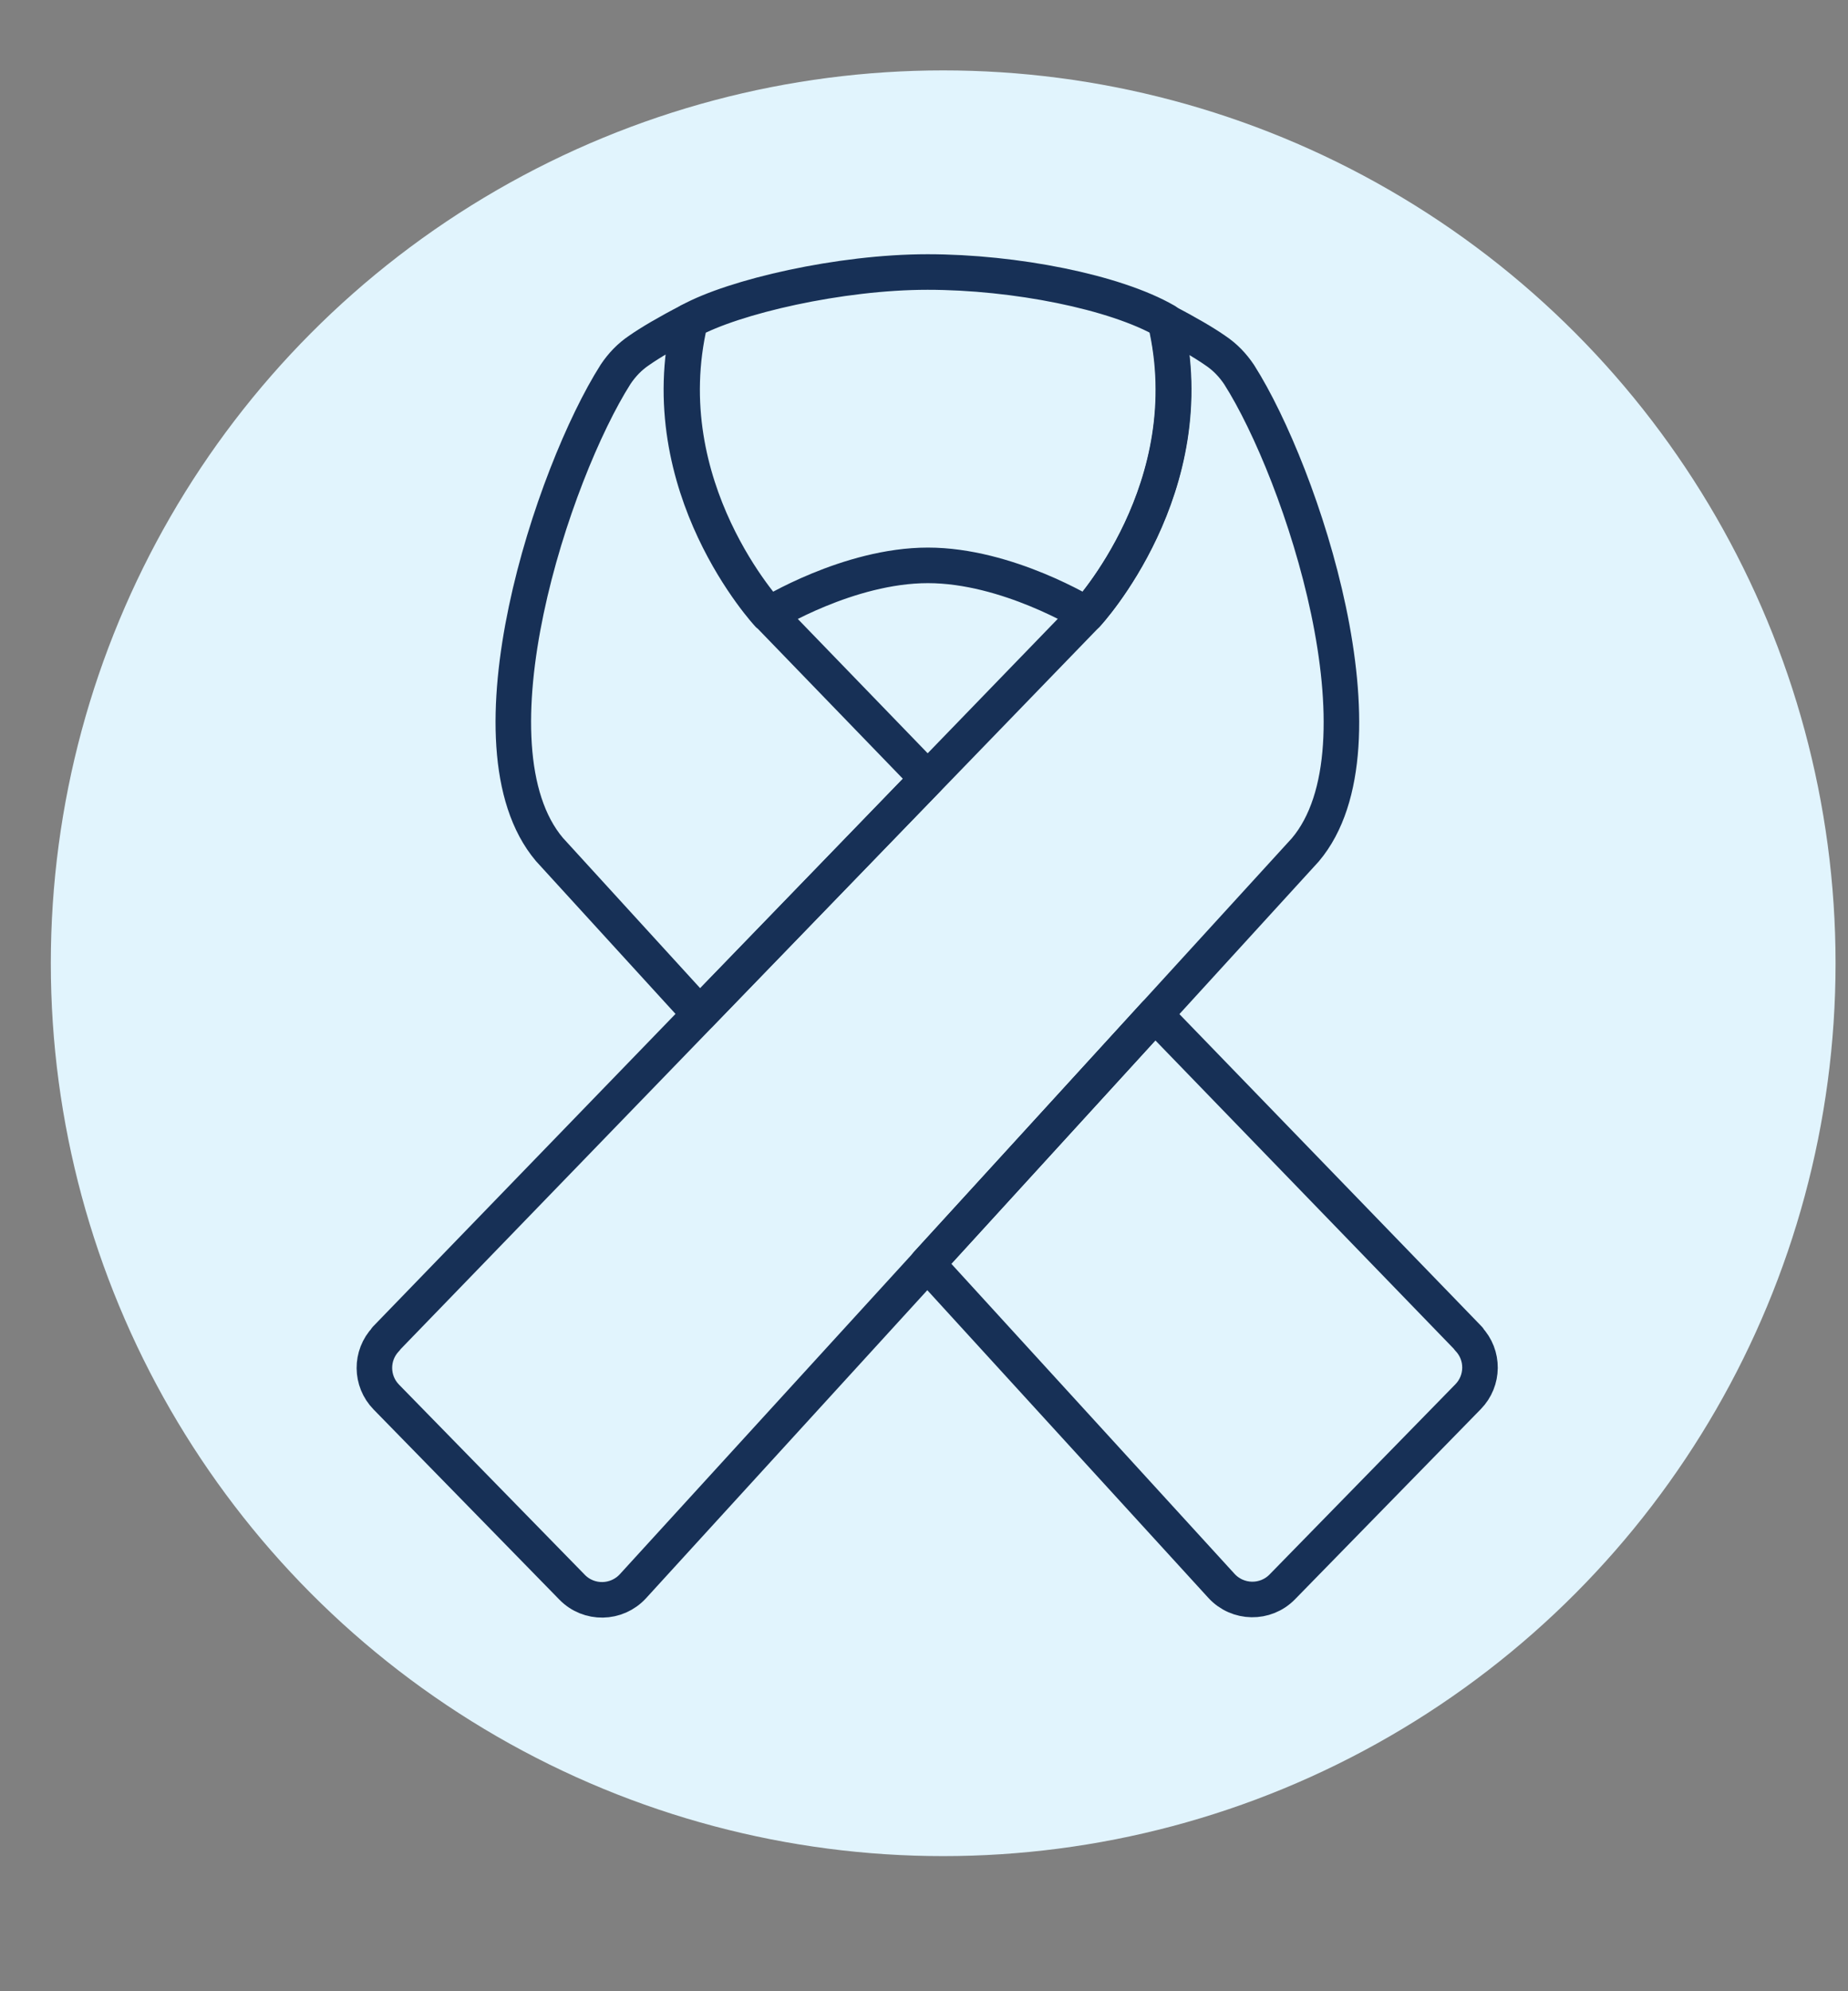
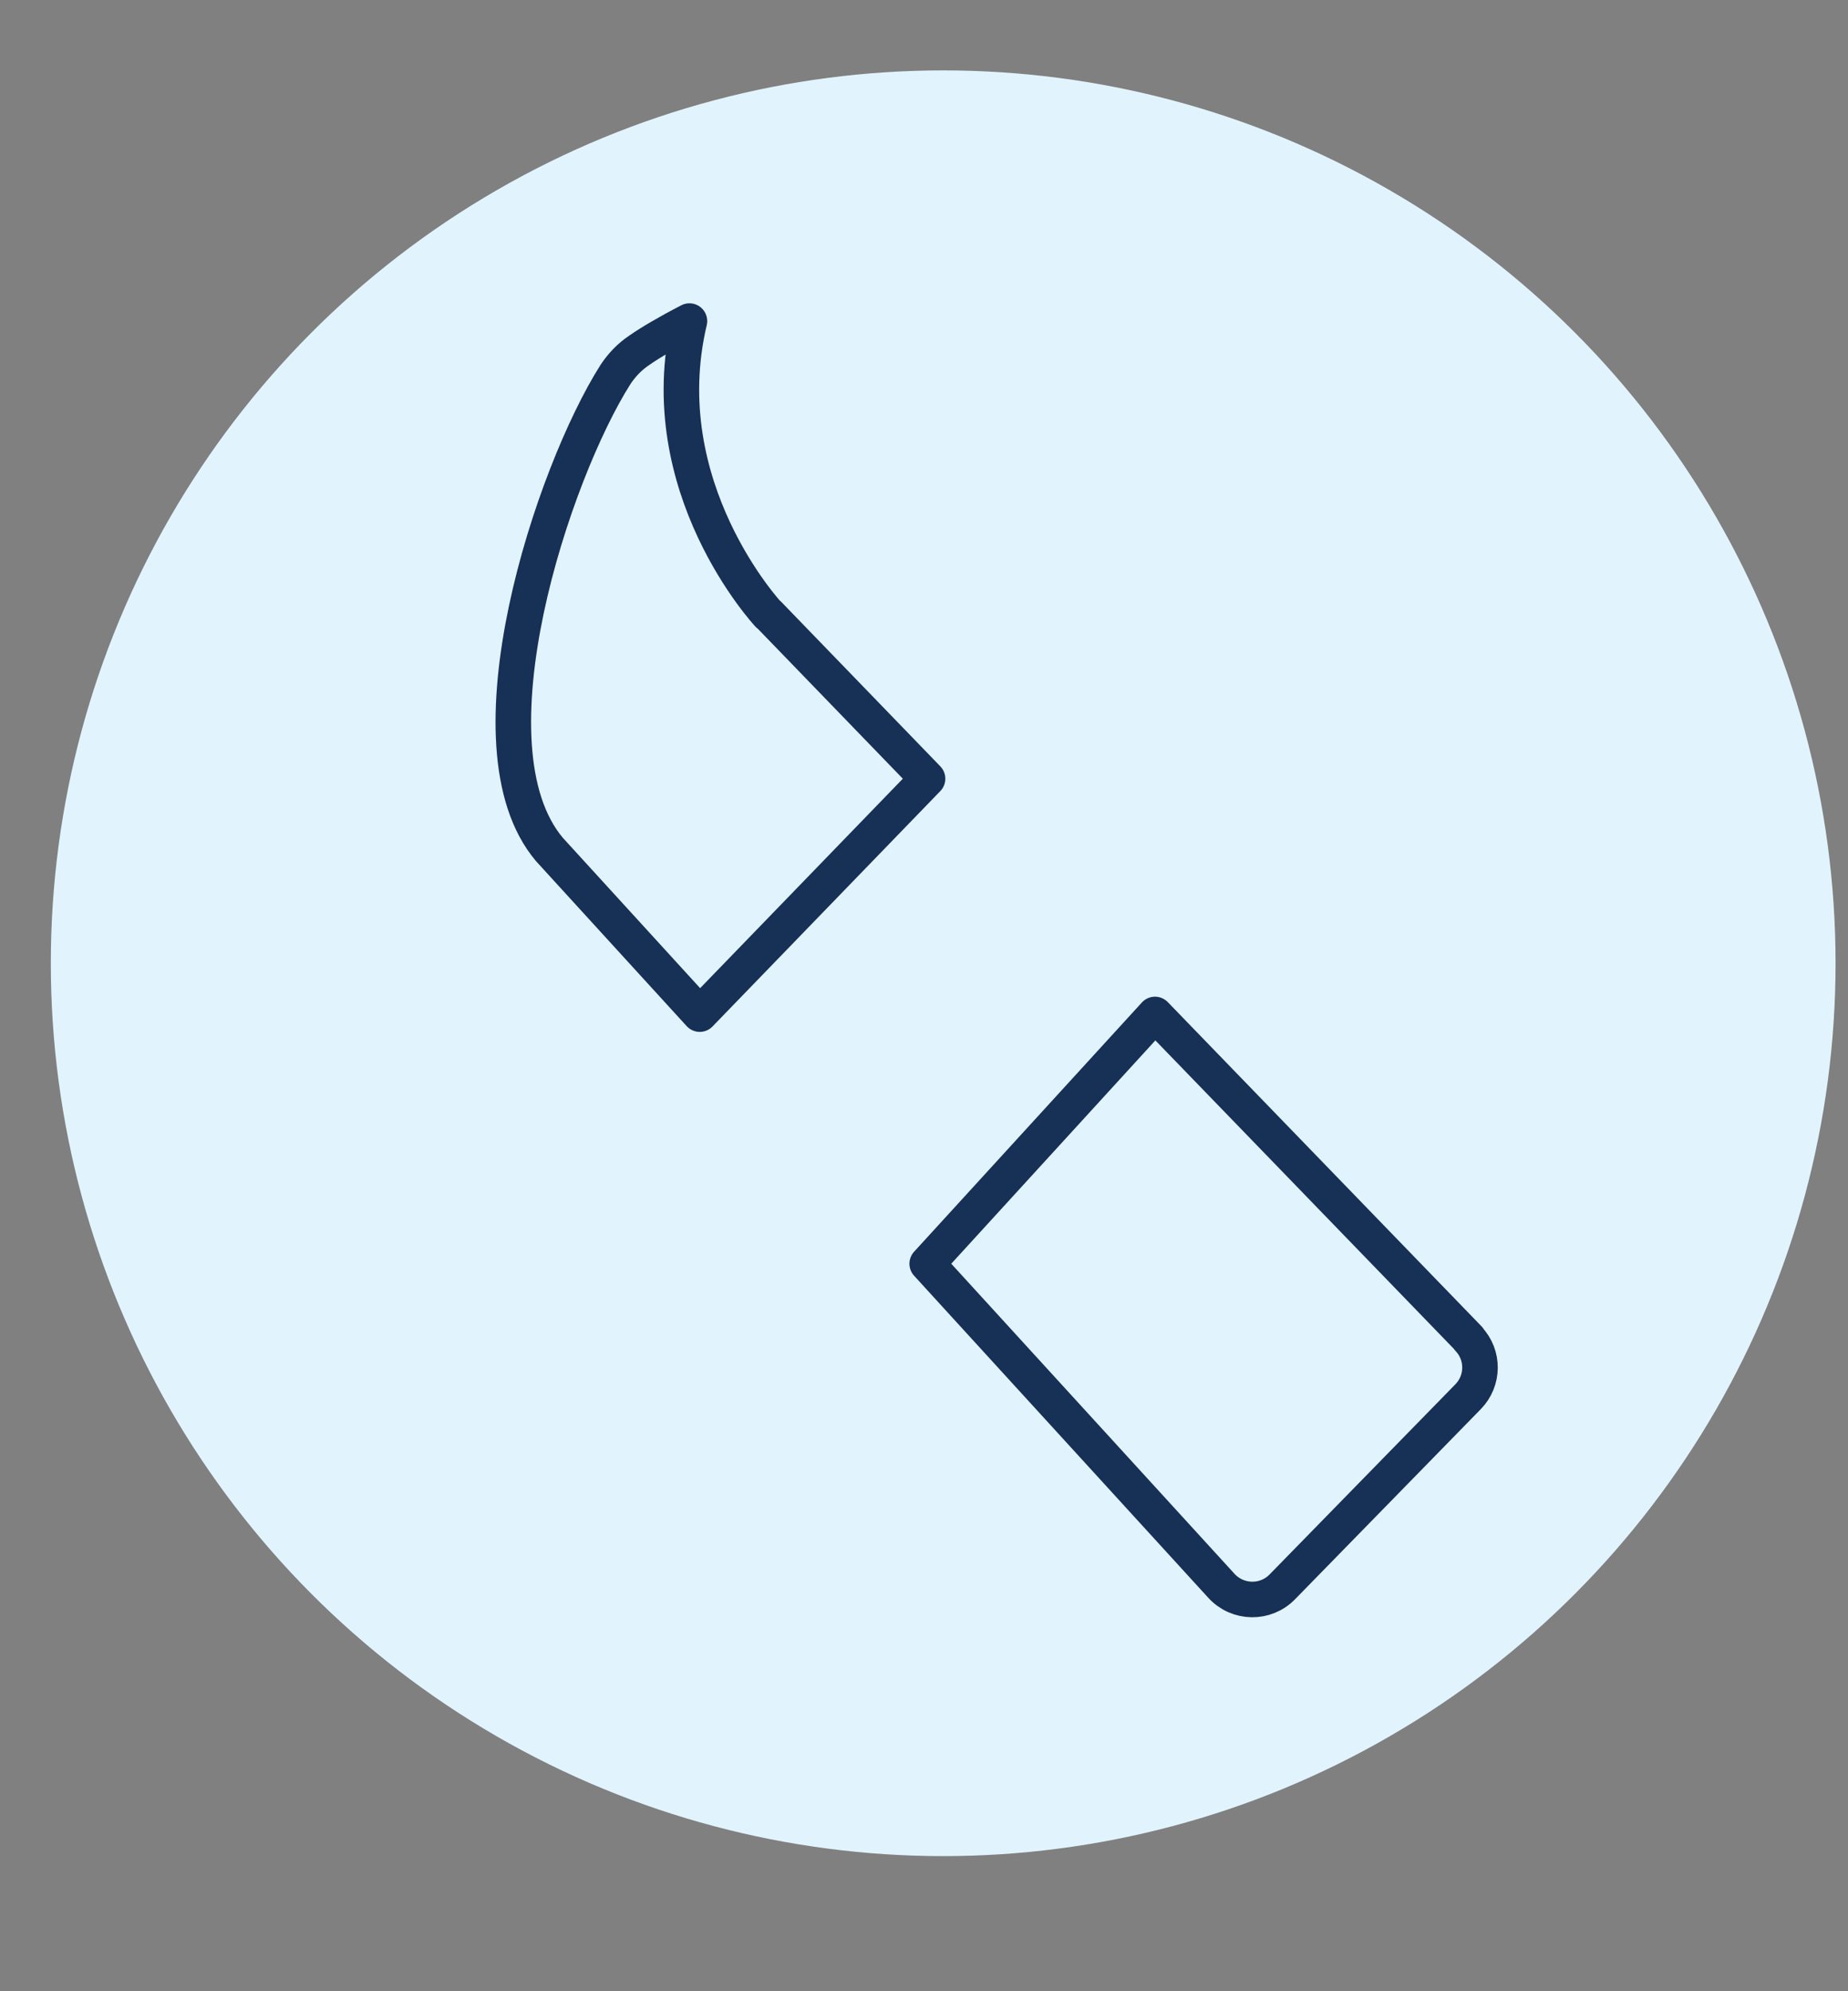
<svg xmlns="http://www.w3.org/2000/svg" id="Layer_1" data-name="Layer 1" viewBox="0 0 52 56">
  <rect x="0" y="0" width="52" height="56" fill="#808080" stroke="none" />
  <defs>
    <style>
      .cls-1 {
        fill: none;
        stroke: #173056;
        stroke-linecap: round;
        stroke-linejoin: round;
      }

      .cls-2 {
        fill: #e1f4fd;
        stroke-width: 0px;
      }
    </style>
  </defs>
  <circle class="cls-2" cx="26.54" cy="27.09" r="25.11" />
  <g>
-     <path class="cls-1" d="M10.86,37.65l19.71-20.36s3.33-3.57,2.22-8.25c.62.32,1.11.61,1.41.82.27.18.49.41.67.68,1.76,2.77,4.32,10.45,1.86,13.36l-18.92,20.71c-.46.5-1.24.51-1.71.03l-5.23-5.35c-.44-.45-.45-1.17-.01-1.63Z" />
    <g>
      <path class="cls-1" d="M41.33,37.65l-8.83-9.12-6.41,7.01,8.28,9.06c.46.5,1.24.51,1.71.03l5.23-5.35c.44-.45.45-1.17.01-1.63Z" />
      <path class="cls-1" d="M21.62,17.28s-3.33-3.57-2.22-8.25c-.62.32-1.11.61-1.41.82-.27.18-.49.41-.67.68-1.76,2.77-4.32,10.45-1.86,13.36l4.23,4.63,6.41-6.62-4.47-4.62Z" />
    </g>
-     <path class="cls-1" d="M19.4,9.03c1.25-.69,4.24-1.38,6.7-1.38s5.28.56,6.7,1.38c1.11,4.68-2.22,8.25-2.22,8.25,0,0-2.23-1.38-4.47-1.38s-4.47,1.38-4.47,1.38c0,0-3.33-3.57-2.22-8.25Z" />
  </g>
</svg>